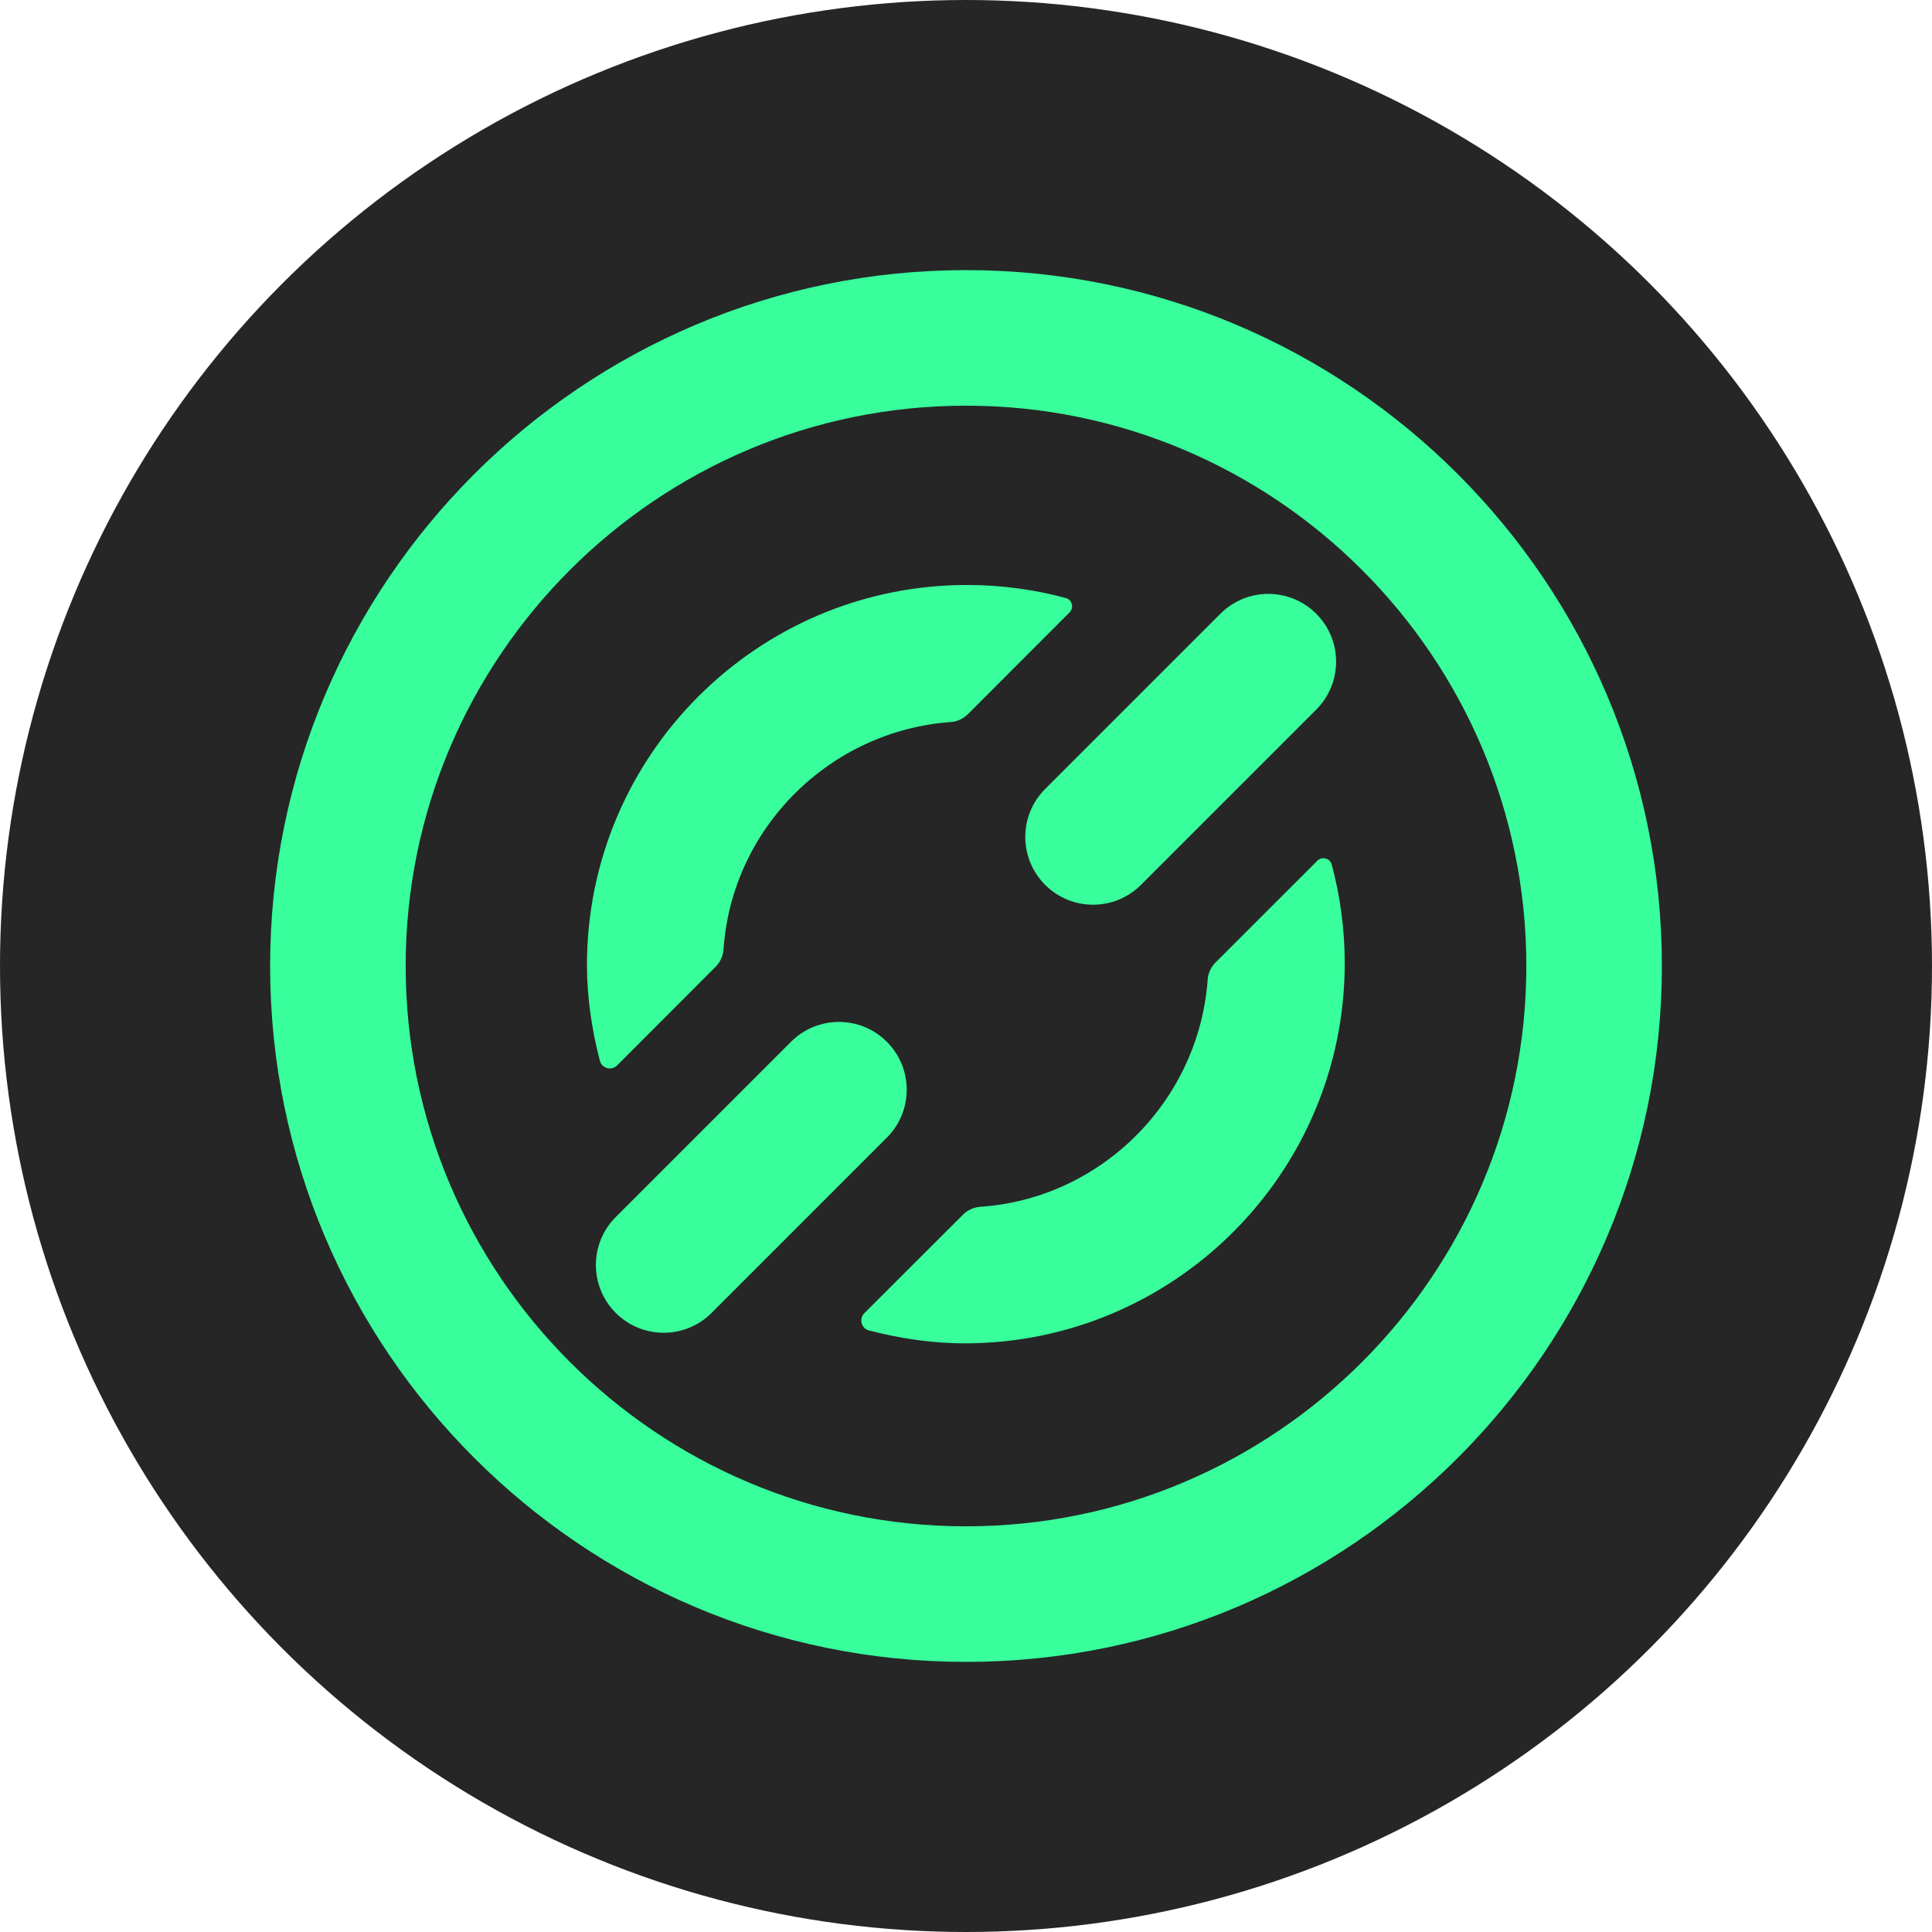
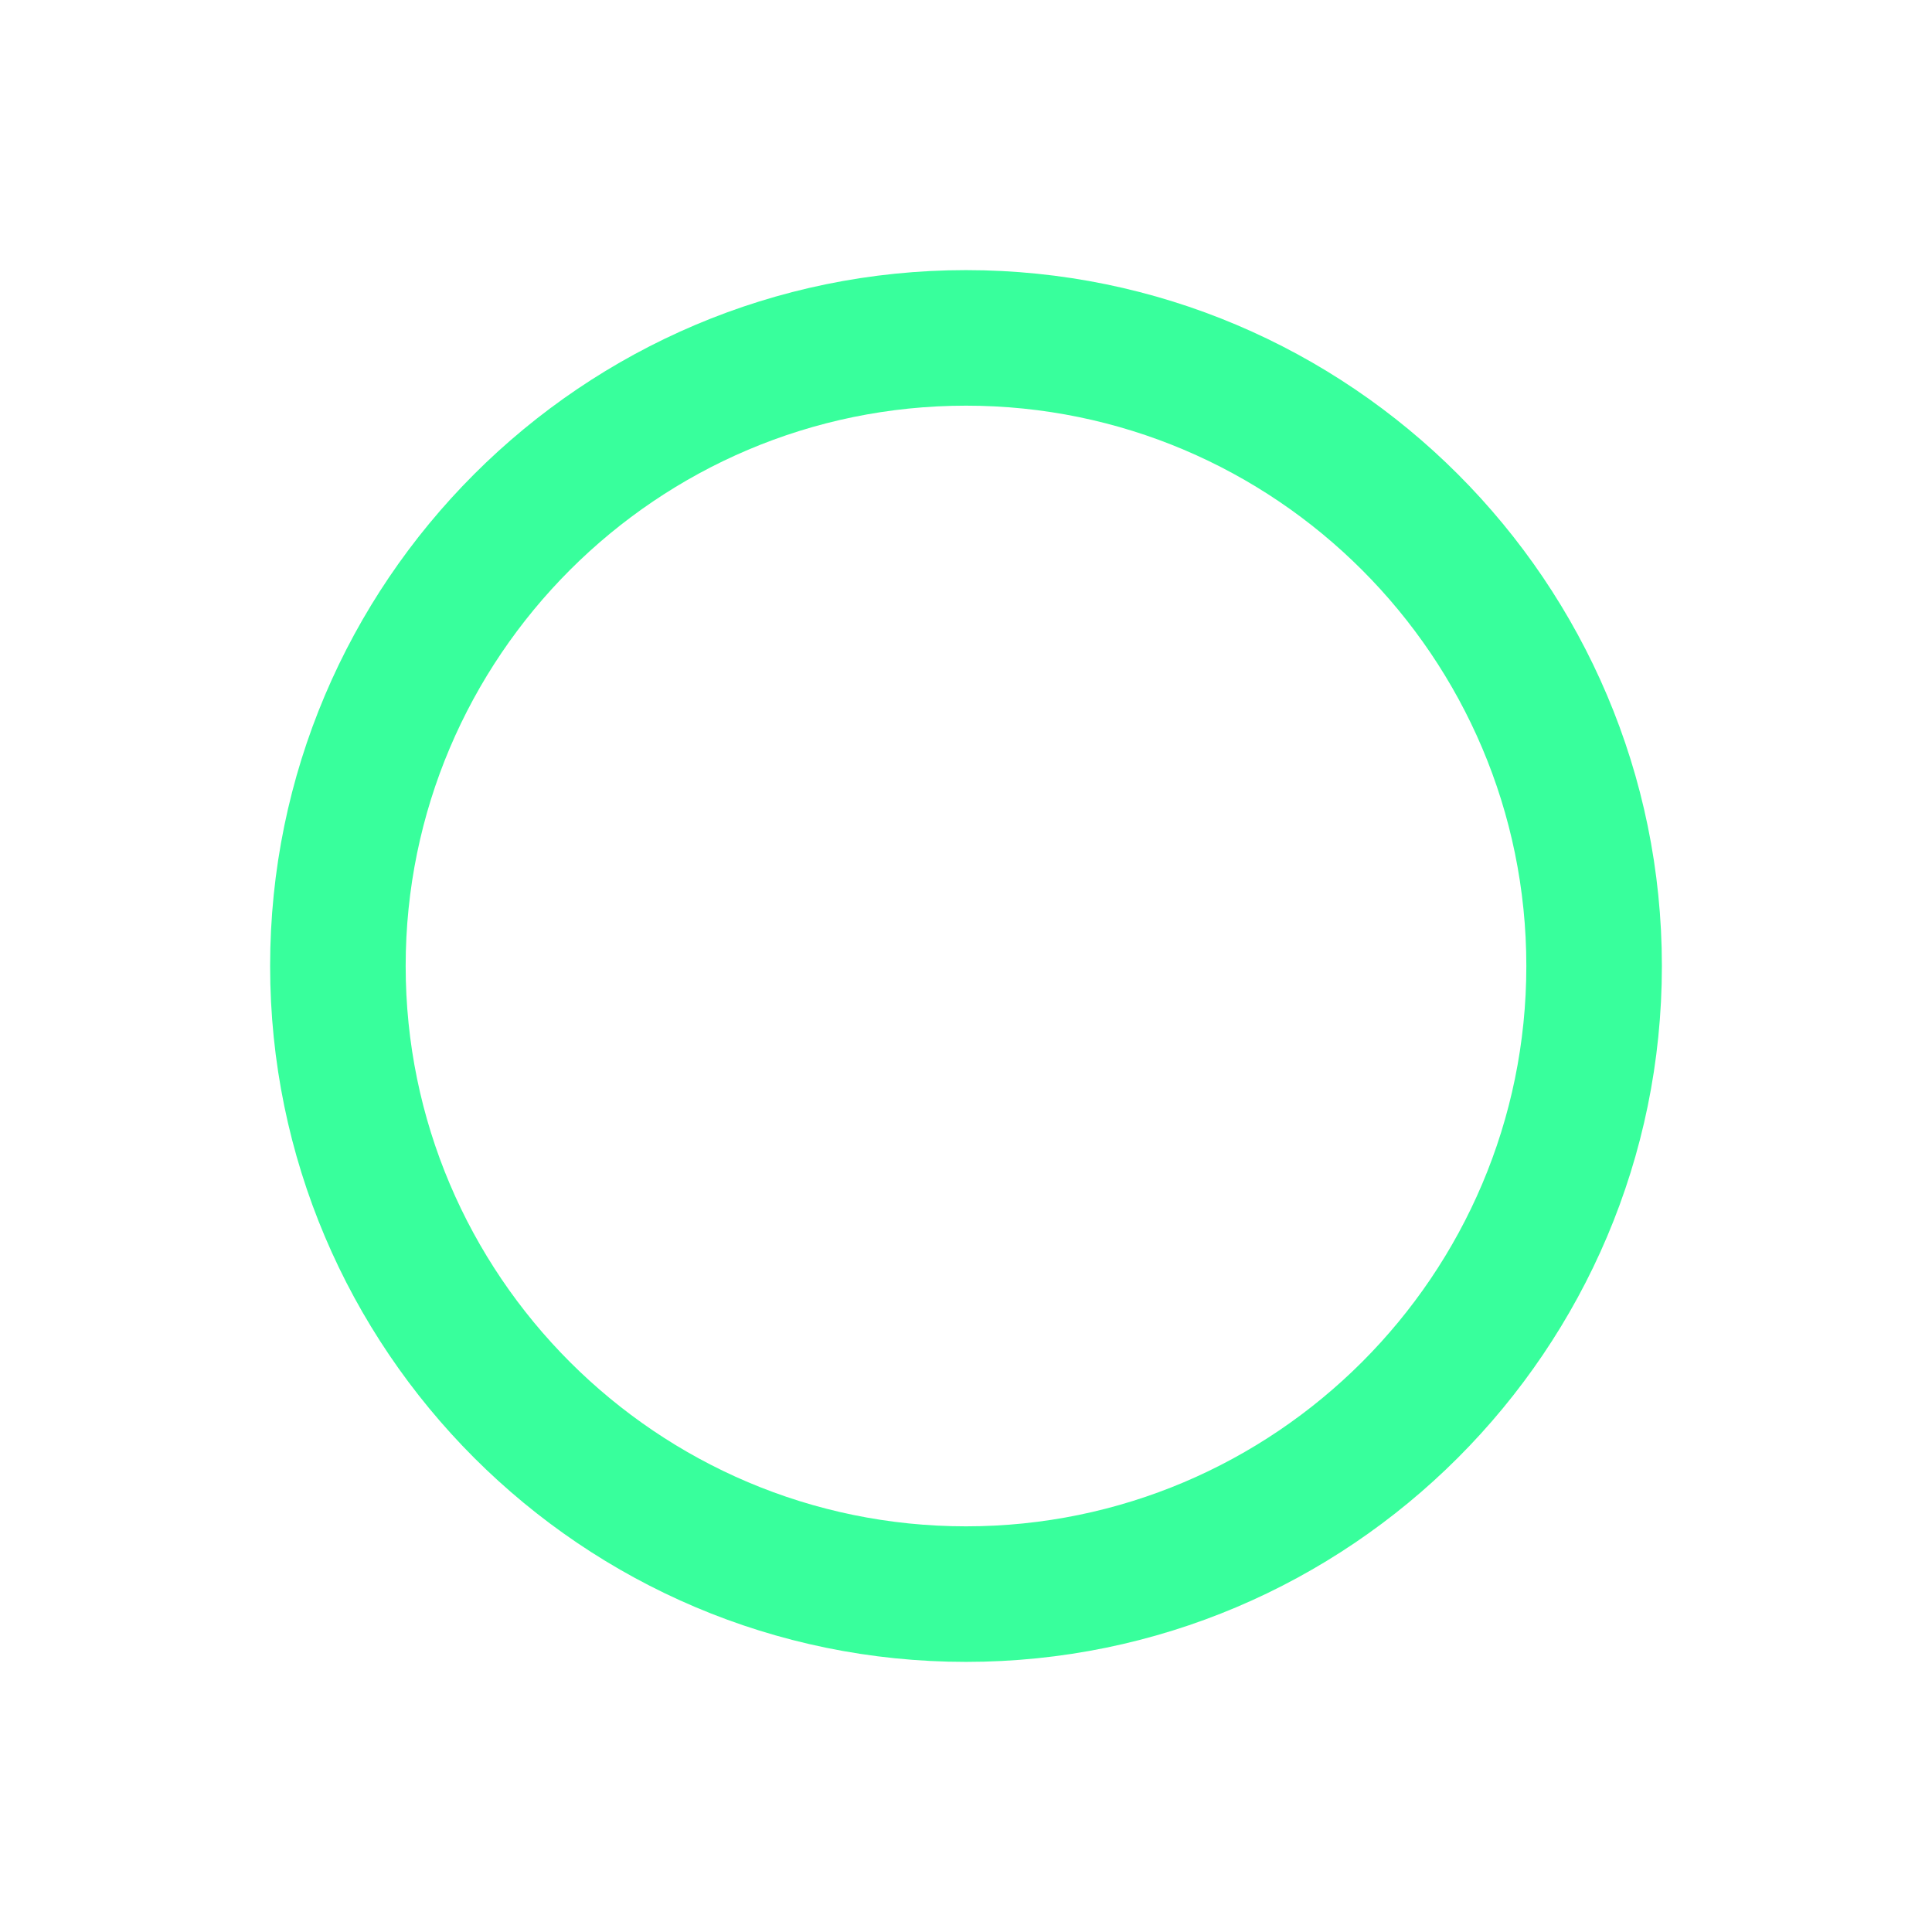
<svg xmlns="http://www.w3.org/2000/svg" id="Layer_1" viewBox="0 0 1080 1080">
  <defs>
    <style>.cls-2{fill:#38ff9c}</style>
  </defs>
-   <circle cx="540" cy="540" r="540" style="fill:#262626" />
-   <path class="cls-2" d="M611.03 505.74c-9.7 0-19.39-3.7-26.79-11.1-14.8-14.8-14.8-38.78 0-53.58l97.97-97.97c14.8-14.8 38.78-14.8 53.58 0 14.8 14.8 14.8 38.78 0 53.58l-97.97 97.97c-7.4 7.4-17.09 11.1-26.79 11.1Z" />
  <path class="cls-2" d="M540 929c-214.5 0-389-174.5-389-389s174.5-389 389-389 389 174.5 389 389-174.5 389-389 389Zm0-702.23c-172.71 0-313.23 140.51-313.23 313.23S367.28 853.23 540 853.23 853.23 712.72 853.23 540 712.72 226.77 540 226.77Z" />
-   <path class="cls-2" d="M371 745.02c-9.7 0-19.39-3.7-26.79-11.1-14.8-14.8-14.8-38.79 0-53.58l97.97-97.97c14.8-14.8 38.79-14.8 53.58 0 14.8 14.8 14.8 38.79 0 53.58l-97.97 97.97c-7.4 7.4-17.1 11.1-26.79 11.1Zm160.53-341.4c-67.73 4.86-122.48 59.32-127.07 127.1-.25 3.67-1.85 7.13-4.46 9.73l-55.03 55.11c-3.12 3.13-8.5 1.72-9.62-2.55-4.47-17.07-7.23-35.38-7.23-53.57 0-117.13 95.29-212.43 212.43-212.43 19.09 0 37.6 2.53 55.22 7.28 3.56.96 4.74 5.43 2.13 8.04l-56.88 56.91c-2.54 2.54-5.91 4.12-9.49 4.38Zm147.95 134.42 56.91-56.88c2.61-2.61 7.08-1.43 8.04 2.13 4.75 17.61 7.28 36.12 7.28 55.22 0 117.13-95.29 212.43-212.43 212.43-18.19 0-36.5-2.76-53.57-7.23-4.27-1.12-5.68-6.49-2.55-9.62l55.11-55.03c2.61-2.6 6.06-4.21 9.73-4.46 67.78-4.59 122.24-59.35 127.1-127.07.26-3.59 1.84-6.95 4.38-9.49Z" />
</svg>